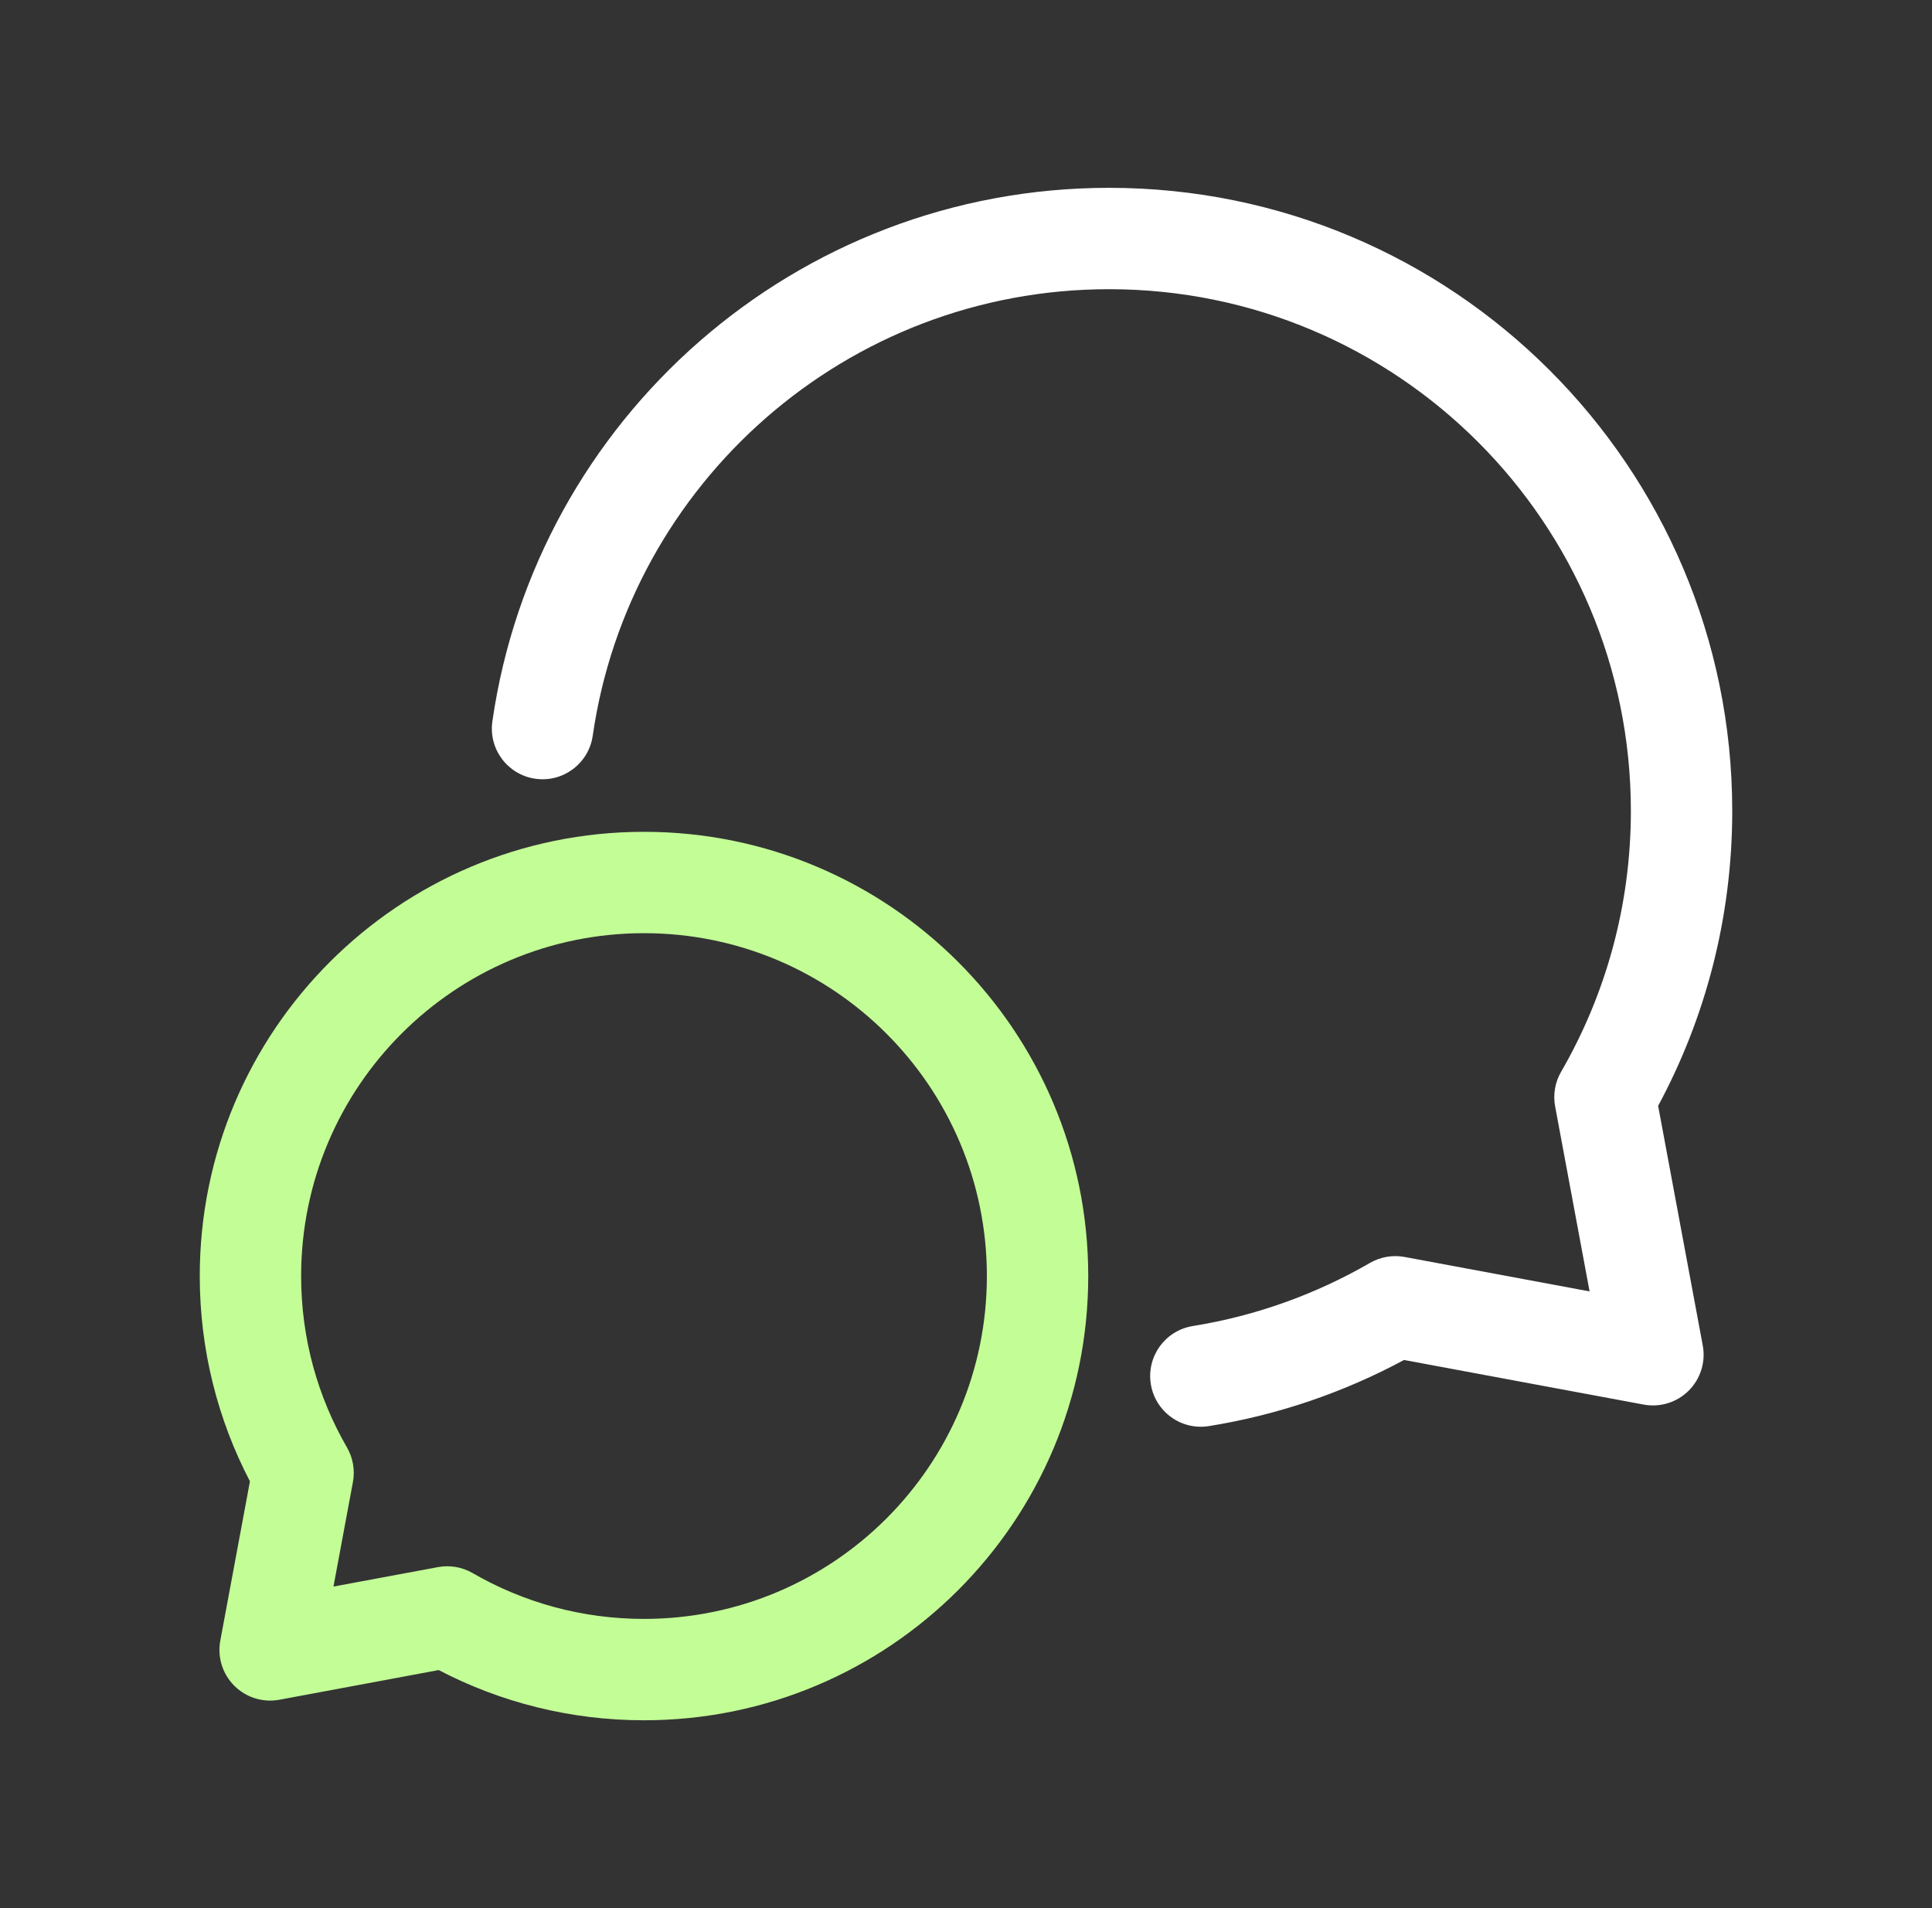
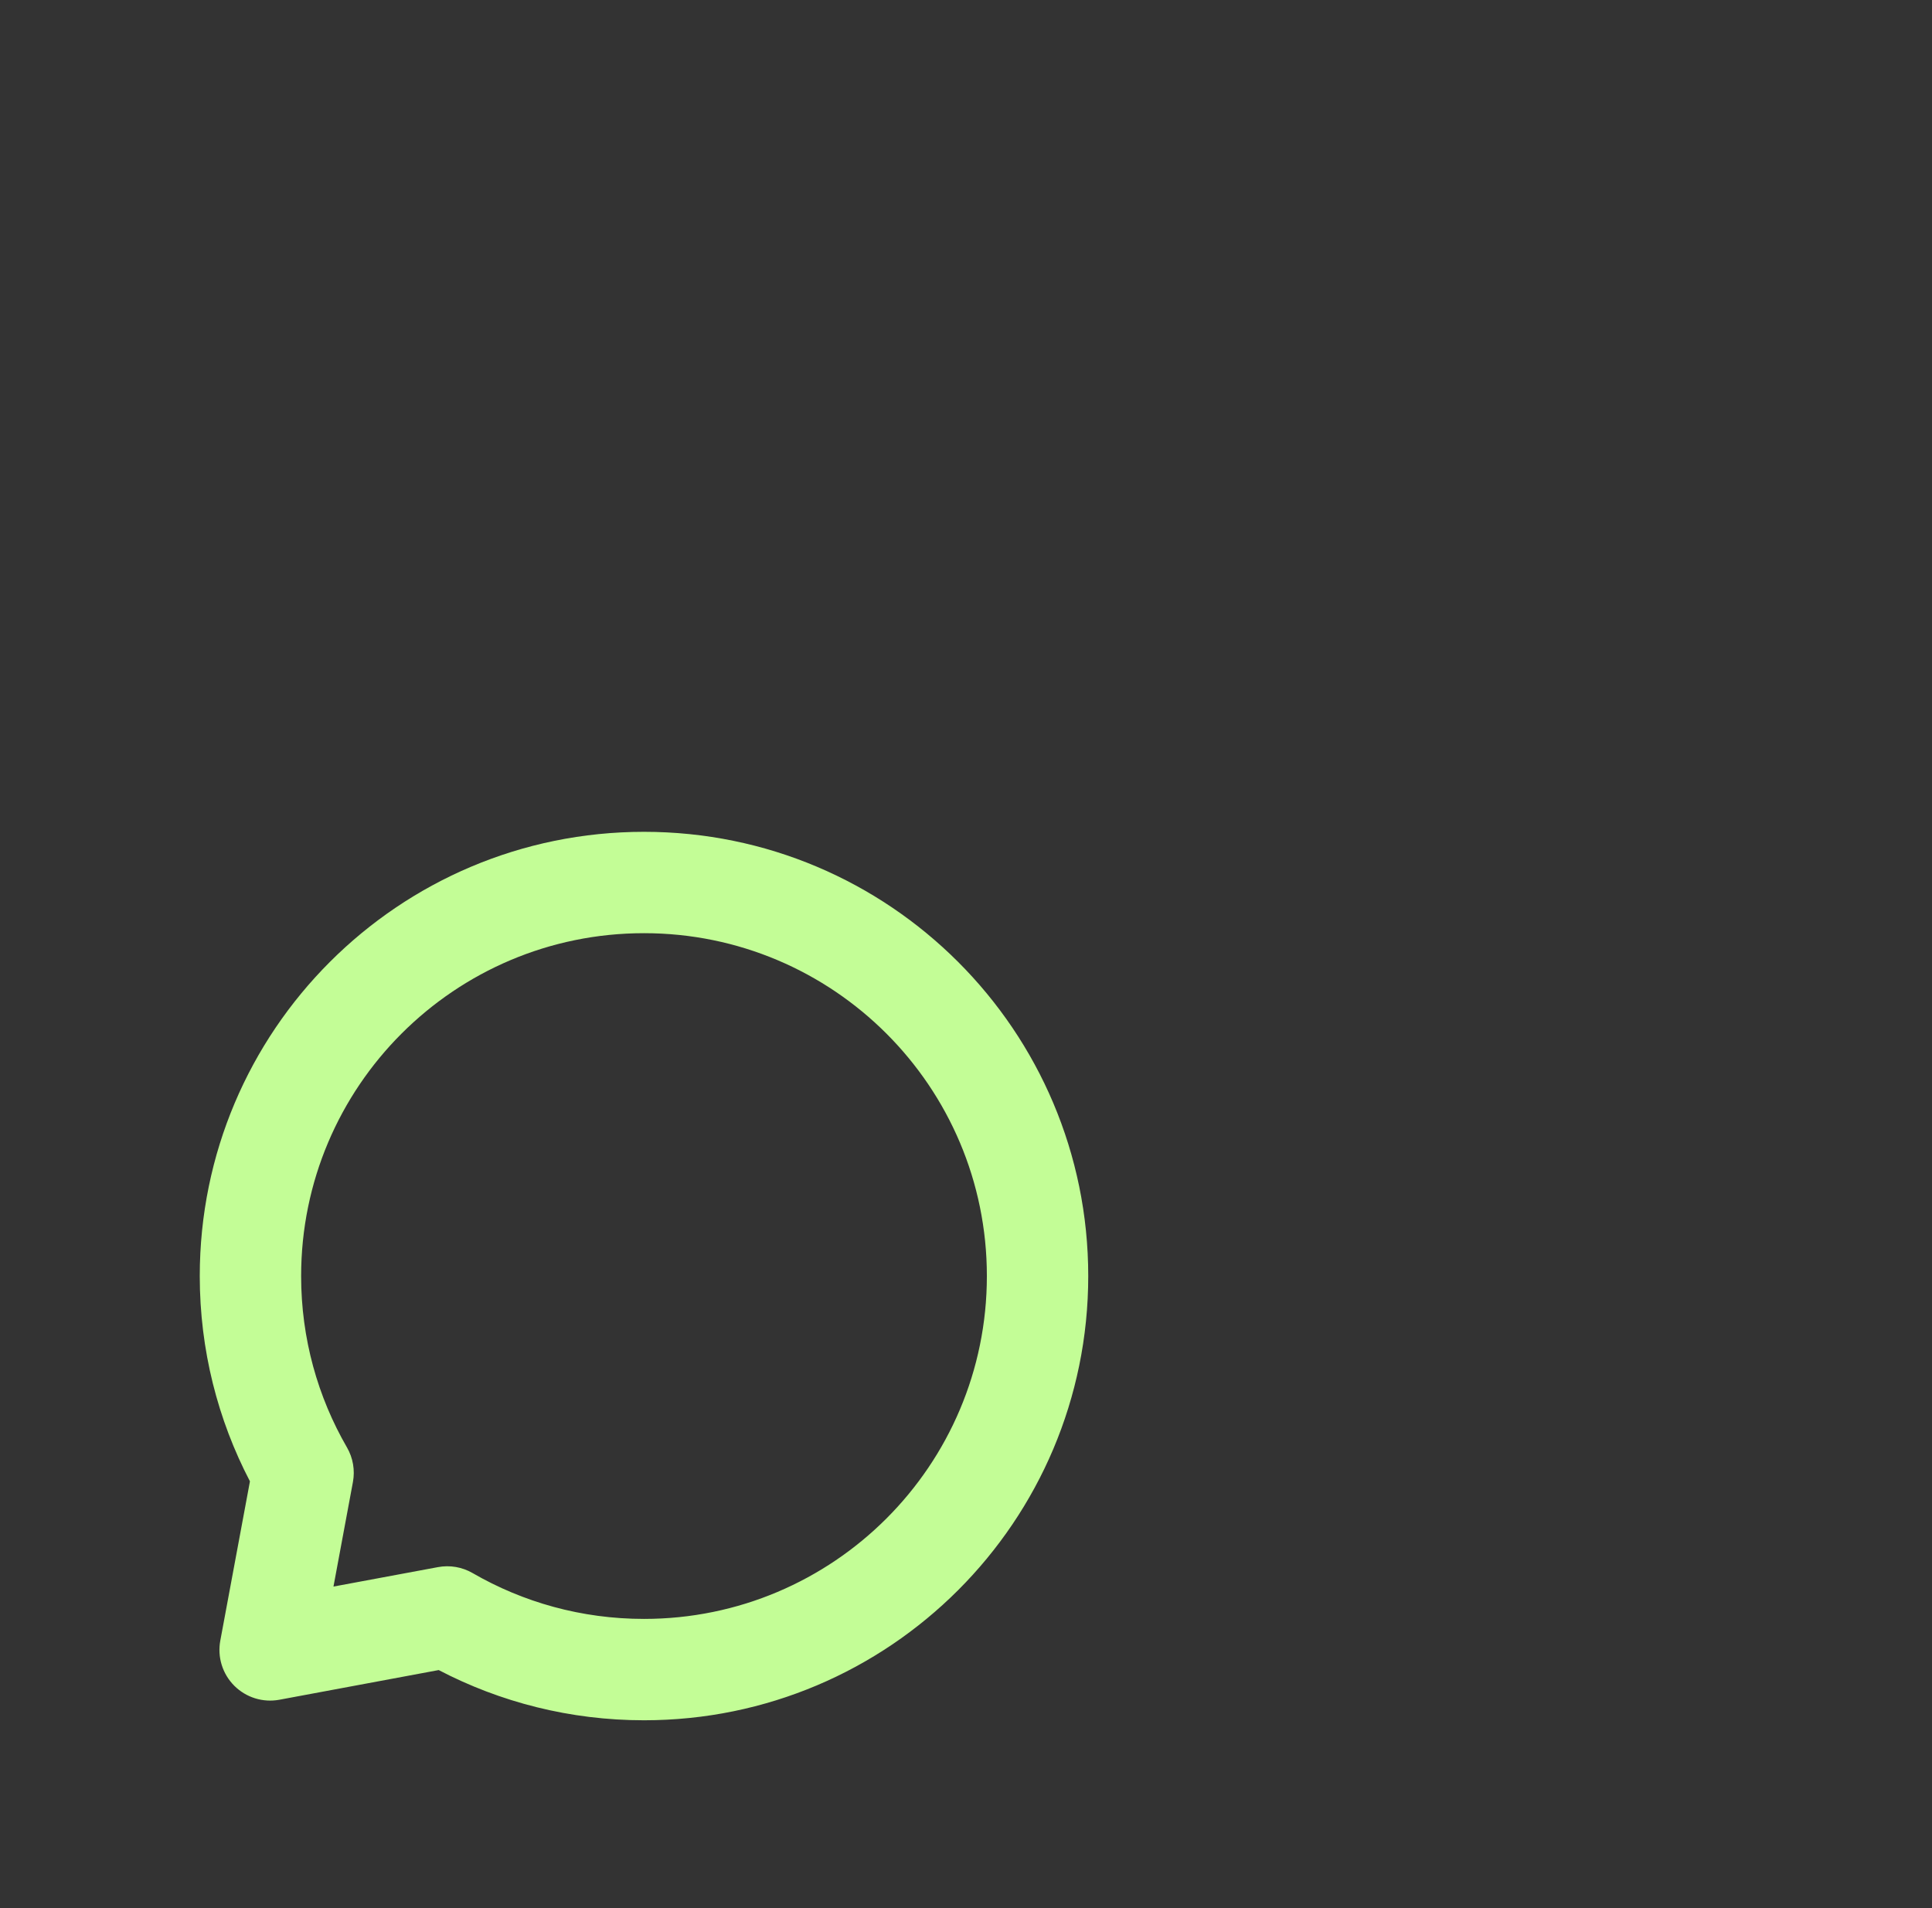
<svg xmlns="http://www.w3.org/2000/svg" width="81" height="80" viewBox="0 0 81 80" fill="none">
  <rect x="0" y="0" width="81" height="80" fill="#333333" stroke="none" />
-   <path fill-rule="evenodd" clip-rule="evenodd" d="M20.643 30.244C22.466 17.594 33.346 7.875 46.5 7.875C60.928 7.875 72.625 19.572 72.625 34C72.625 38.469 71.501 42.682 69.518 46.365L71.389 56.411C71.517 57.1 71.298 57.807 70.802 58.303C70.307 58.798 69.6 59.017 68.911 58.889L58.865 57.019C56.356 58.369 53.602 59.322 50.685 59.791C49.526 59.978 48.436 59.19 48.249 58.032C48.062 56.873 48.85 55.782 50.009 55.596C52.677 55.166 55.182 54.253 57.436 52.95C57.875 52.696 58.39 52.607 58.889 52.7L66.644 54.144L65.2 46.389C65.107 45.89 65.195 45.375 65.45 44.936C67.309 41.721 68.375 37.988 68.375 34C68.375 21.919 58.581 12.125 46.5 12.125C35.489 12.125 26.375 20.262 24.85 30.849C24.682 32.011 23.605 32.817 22.443 32.65C21.282 32.483 20.476 31.405 20.643 30.244Z" fill="white" />
  <path fill-rule="evenodd" clip-rule="evenodd" d="M8.375 53.5C8.375 43.214 16.714 34.875 27 34.875C37.286 34.875 45.625 43.214 45.625 53.5C45.625 63.786 37.286 72.125 27 72.125C23.898 72.125 20.969 71.365 18.393 70.02L11.714 71.264C11.025 71.392 10.318 71.173 9.822 70.677C9.327 70.182 9.108 69.475 9.236 68.786L10.479 62.107C9.135 59.531 8.375 56.602 8.375 53.5ZM27 39.125C19.061 39.125 12.625 45.561 12.625 53.5C12.625 56.122 13.325 58.574 14.547 60.686C14.801 61.125 14.889 61.64 14.796 62.139L13.981 66.519L18.361 65.704C18.86 65.611 19.375 65.699 19.814 65.953C21.926 67.175 24.378 67.875 27 67.875C34.939 67.875 41.375 61.439 41.375 53.5C41.375 45.561 34.939 39.125 27 39.125Z" fill="#C3FD96" />
</svg>